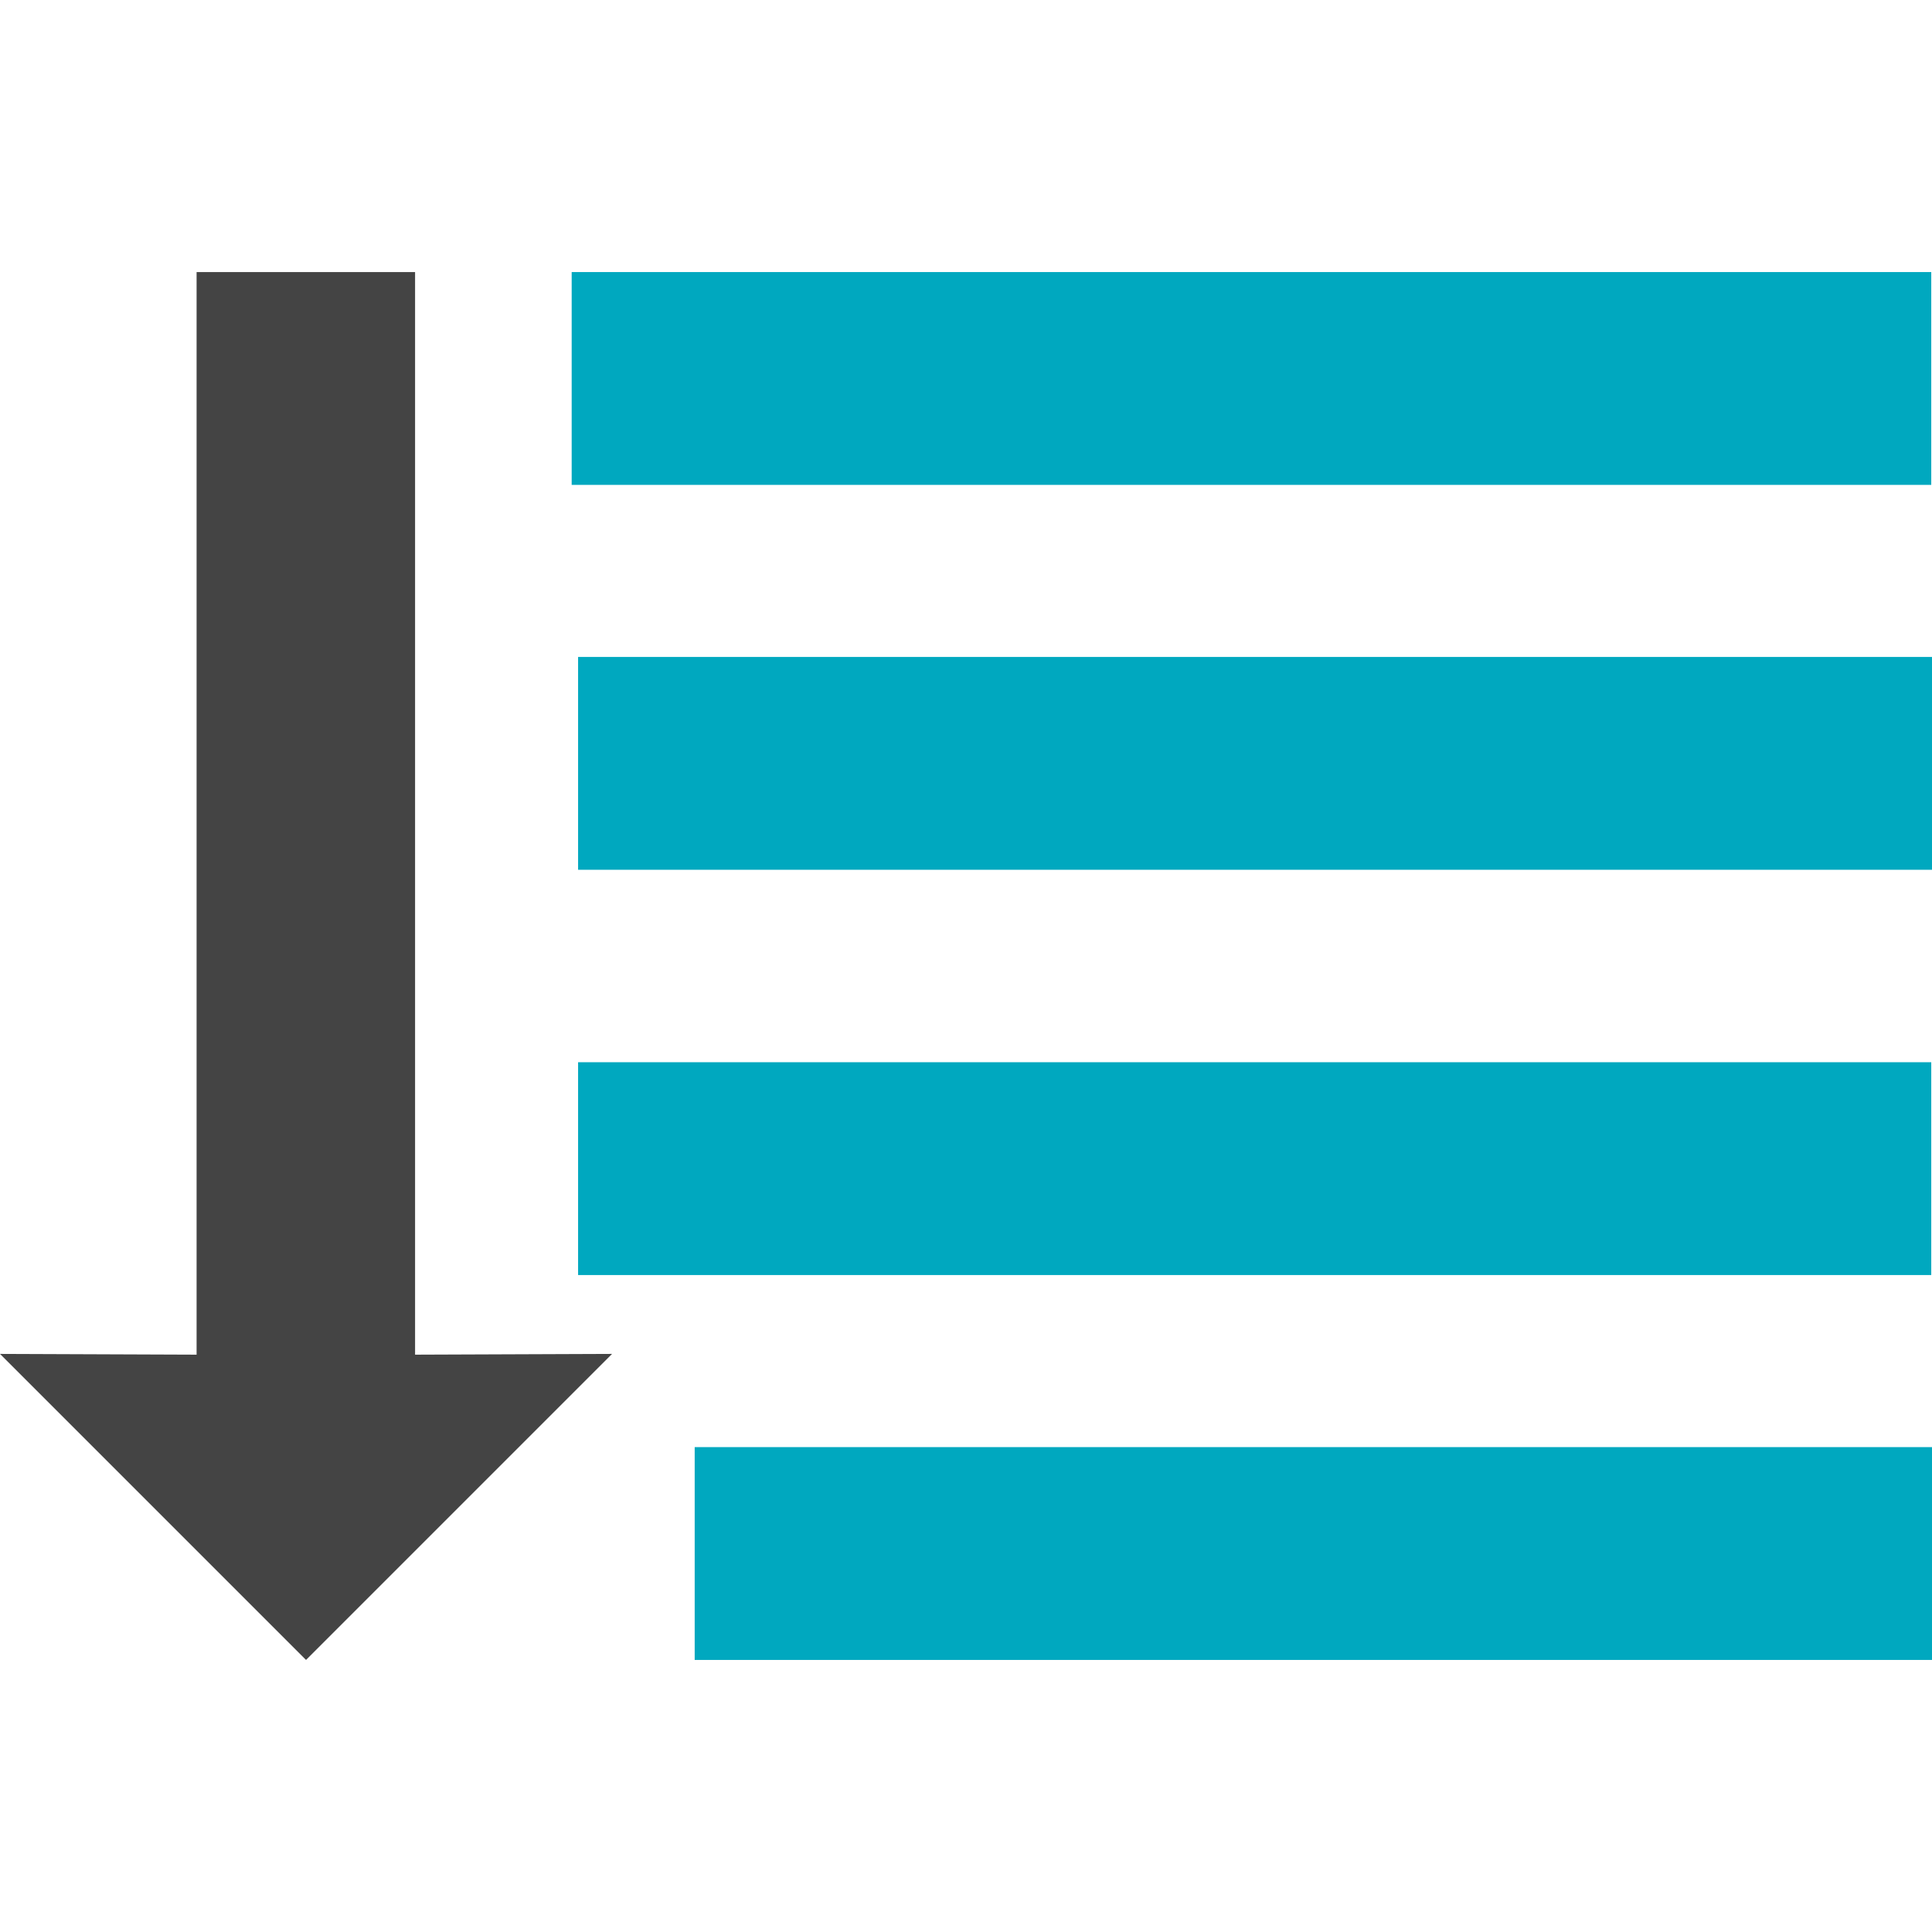
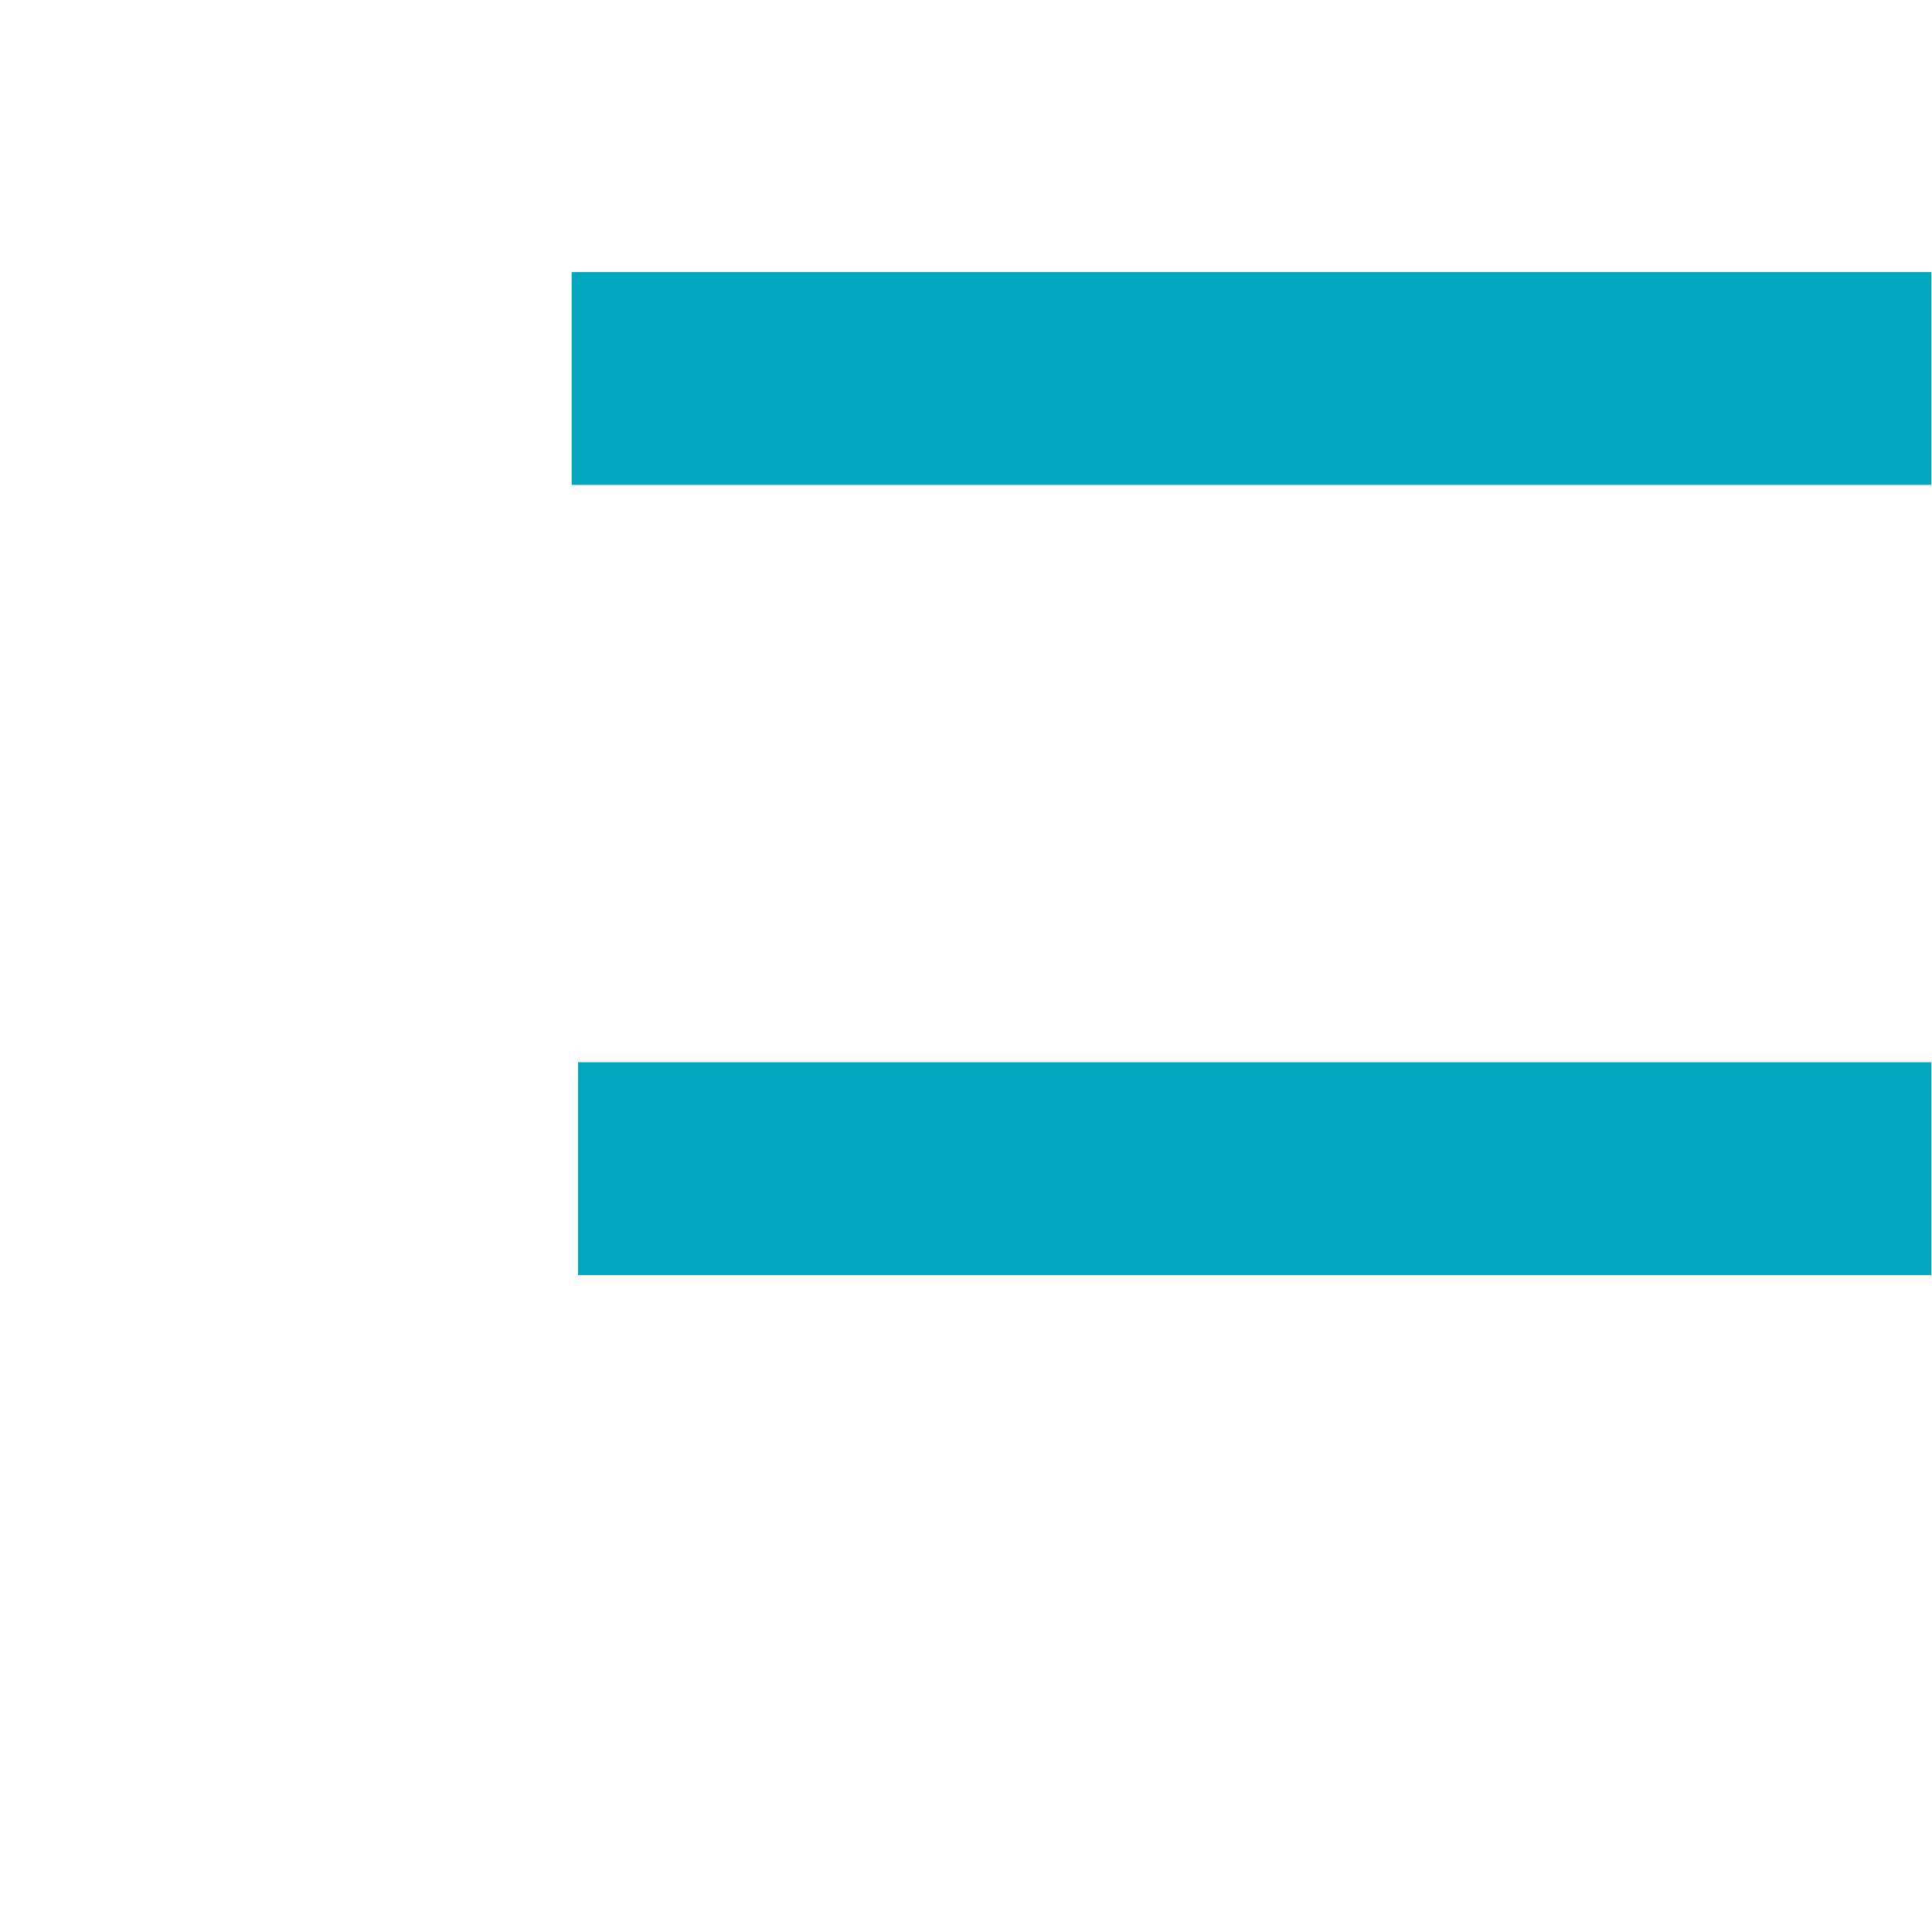
<svg xmlns="http://www.w3.org/2000/svg" version="1.1" id="katman_1" x="0px" y="0px" viewBox="0 0 512 512" style="enable-background:new 0 0 512 512;" xml:space="preserve">
  <style>
        :root {
        --color:#00a8bf;
        } .renk { fill:#00a8bf;  }
    </style>
  <g>
    <g>
      <g>
-         <polygon fill="#444" points="162.2,358.8 81.1,439.9 0,358.8 52.1,359 52.1,72.1 110,72.1 110,359    " />
-         <rect x="184.1" y="383.5" class="renk" width="327.9" height="56.4" />
        <rect x="153.2" y="281.5" class="renk" width="358.6" height="56.4" />
-         <rect x="153.2" y="174.1" class="renk" width="358.8" height="56.4" />
        <rect x="151.5" y="72.1" class="renk" width="360.3" height="56.4" />
      </g>
    </g>
  </g>
</svg>